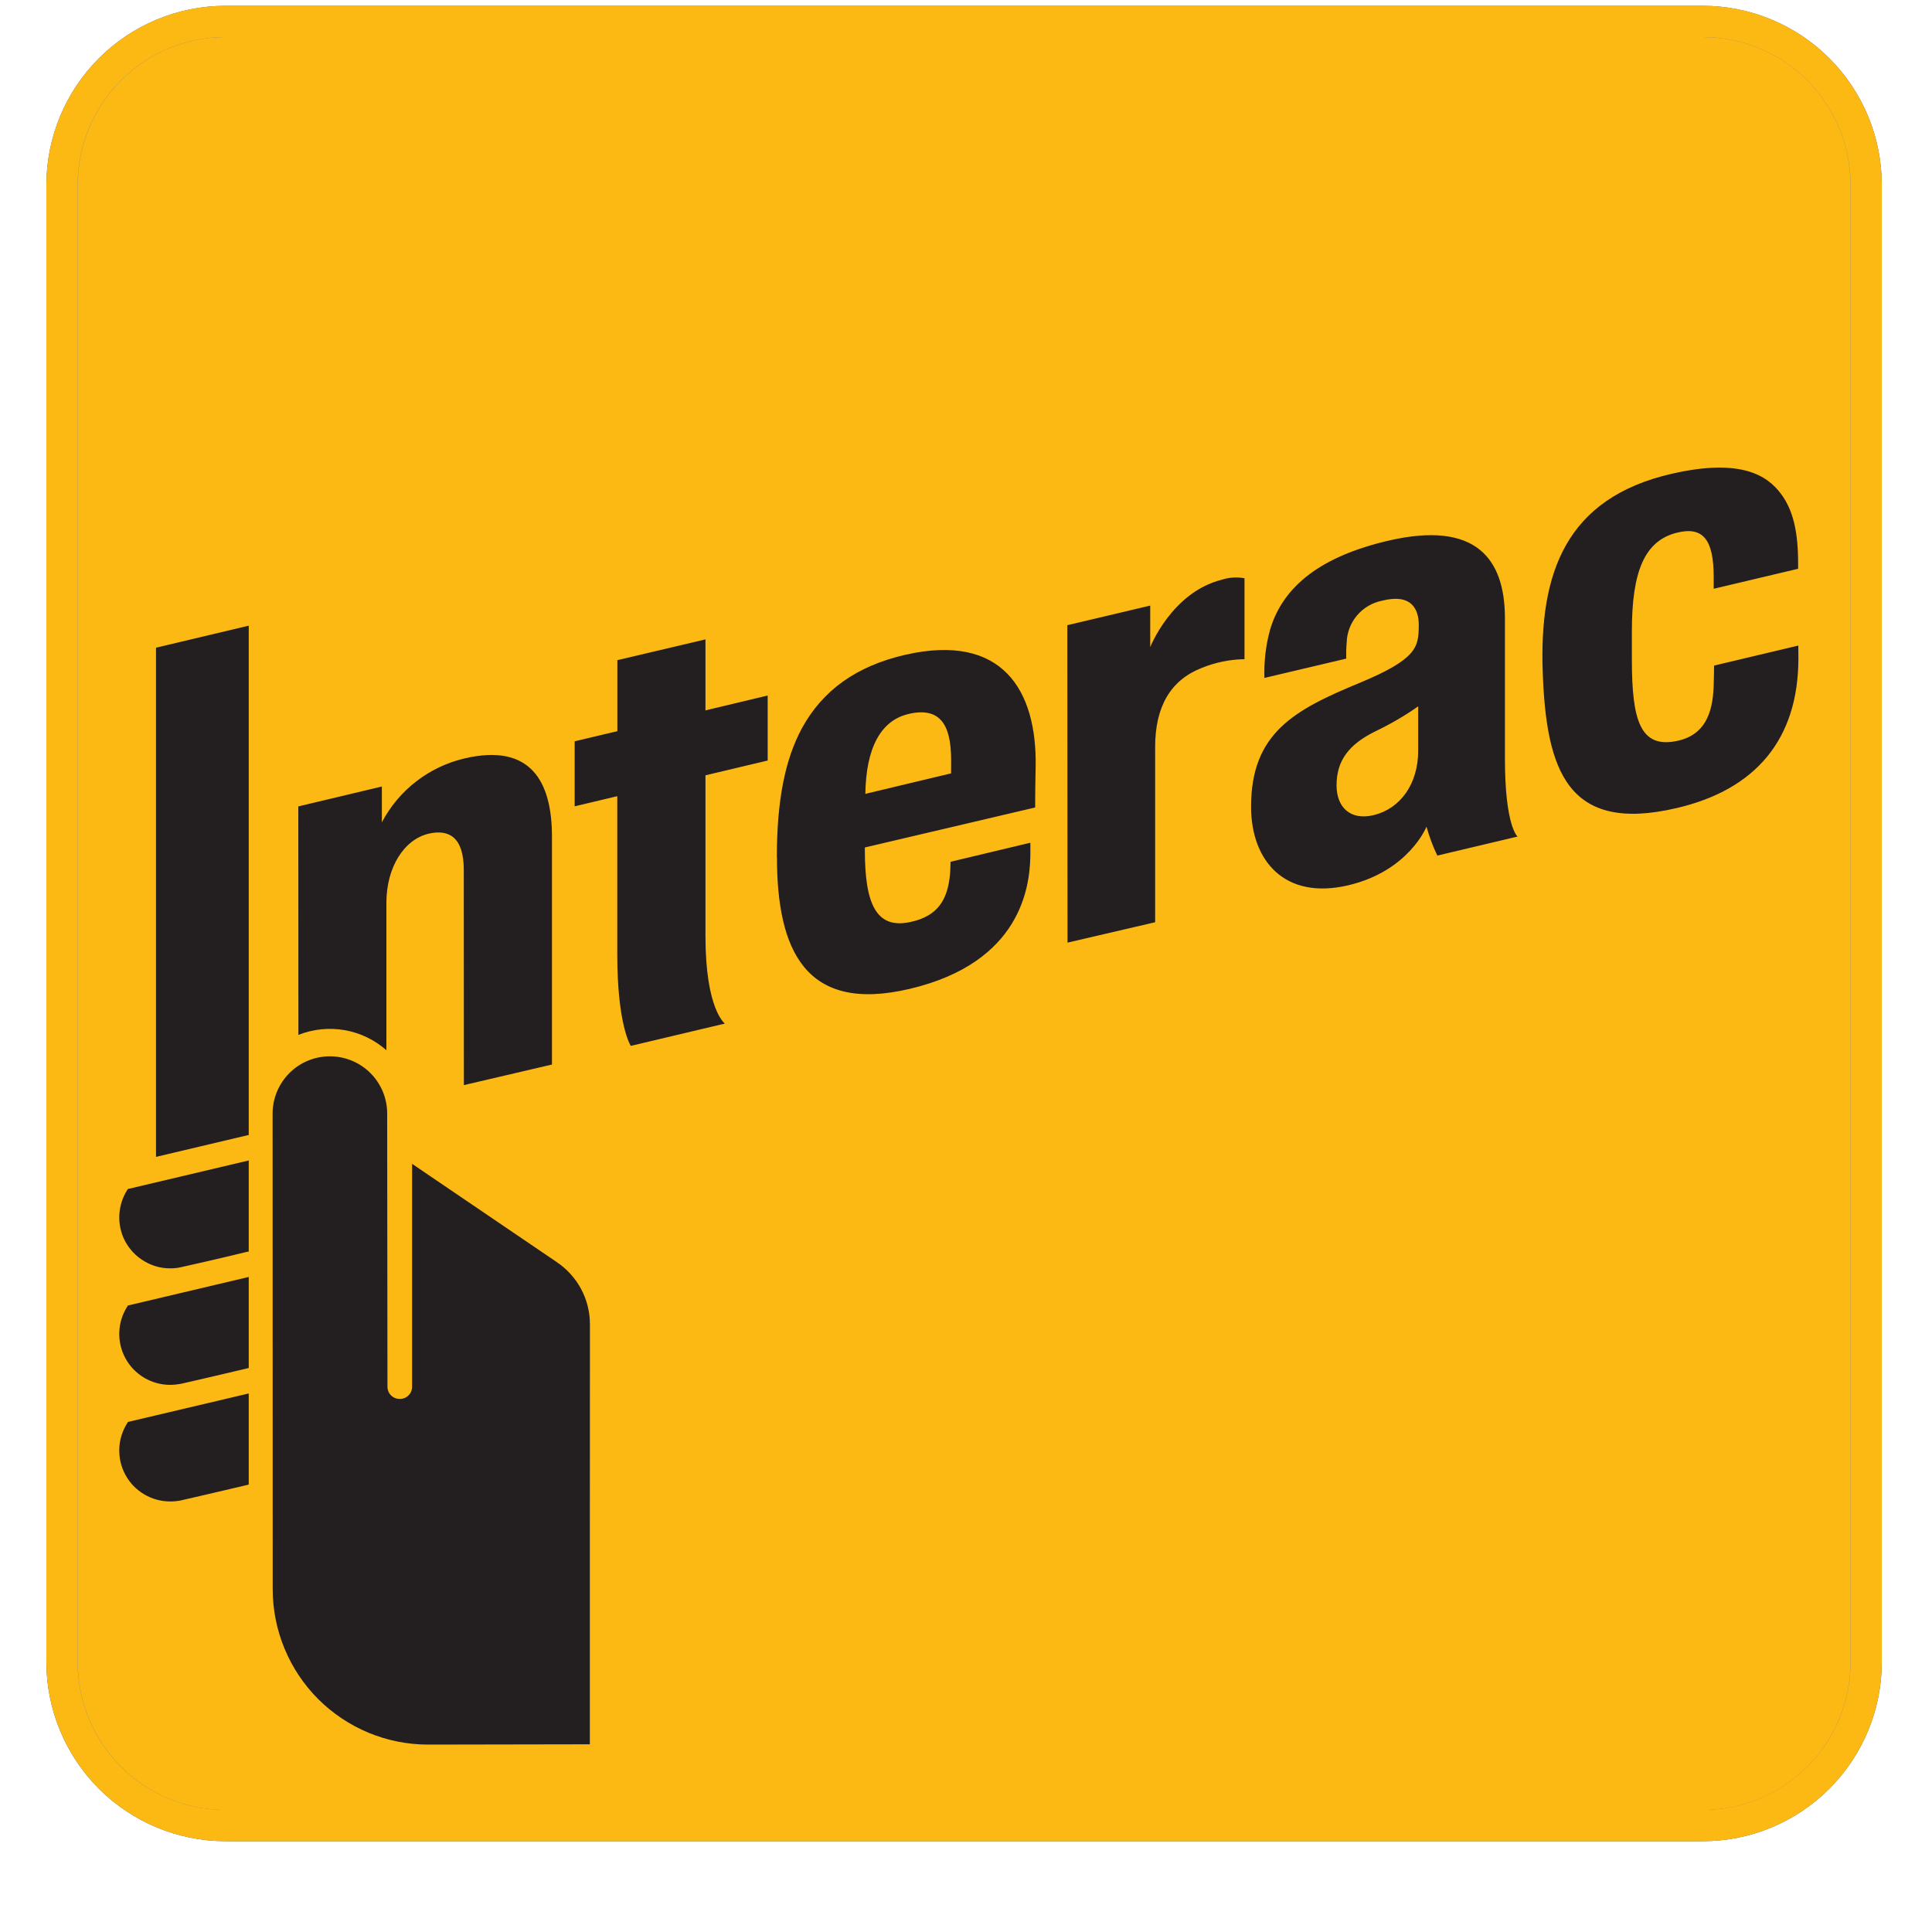
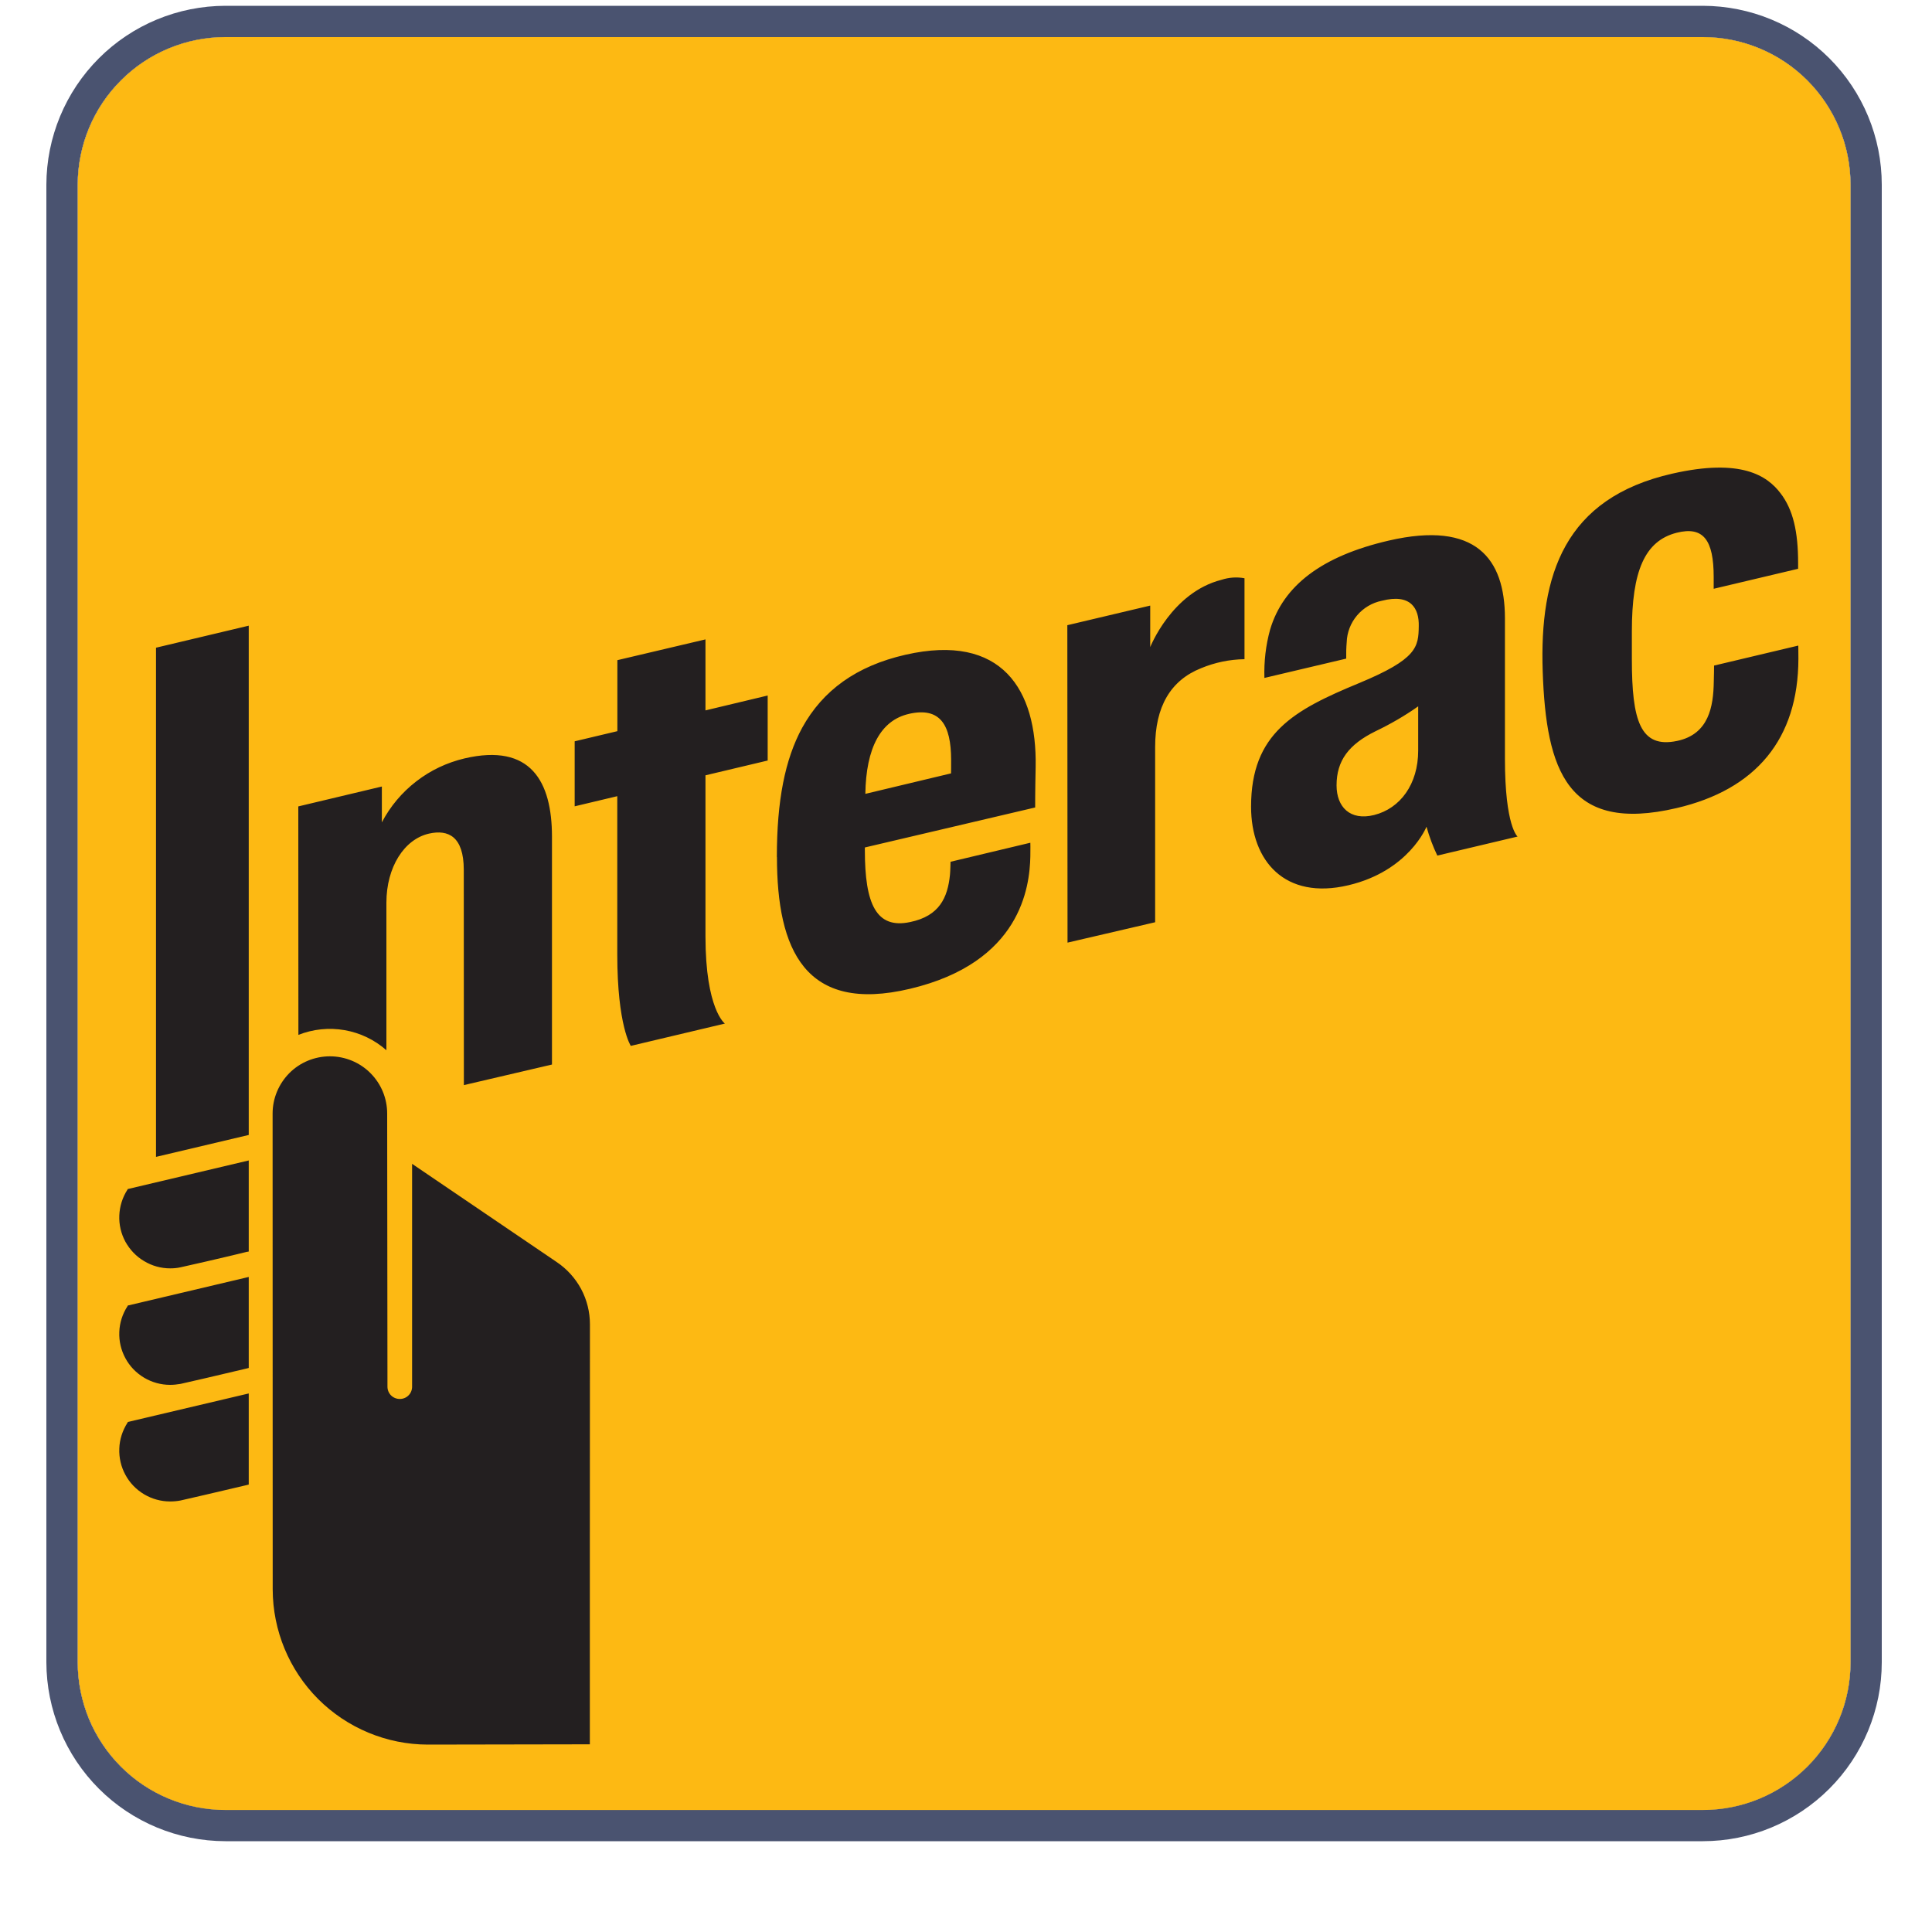
<svg xmlns="http://www.w3.org/2000/svg" width="20" height="20" viewBox="0 0 20 20" fill="none">
  <path d="M17.628 0.384C18.033 0.384 18.422 0.545 18.709 0.832C18.995 1.119 19.157 1.507 19.157 1.913V17.207C19.157 17.613 18.996 18.002 18.709 18.288C18.422 18.575 18.033 18.736 17.628 18.736H2.333C2.133 18.736 1.934 18.697 1.748 18.62C1.562 18.543 1.394 18.431 1.252 18.289C1.11 18.147 0.997 17.978 0.92 17.793C0.844 17.607 0.804 17.408 0.804 17.207V1.913C0.804 1.507 0.965 1.118 1.252 0.832C1.539 0.545 1.928 0.384 2.333 0.384H17.628ZM17.628 0.06H2.333C1.842 0.061 1.371 0.256 1.024 0.603C0.676 0.951 0.481 1.422 0.48 1.913L0.48 17.207C0.481 17.698 0.676 18.169 1.024 18.517C1.371 18.864 1.842 19.059 2.333 19.06H17.628C18.119 19.06 18.59 18.864 18.937 18.517C19.285 18.169 19.48 17.698 19.48 17.207V1.913C19.48 1.422 19.285 0.951 18.937 0.603C18.59 0.256 18.119 0.061 17.628 0.06Z" fill="#4A5370" />
  <path fill-rule="evenodd" clip-rule="evenodd" d="M17.627 0.384H2.334C2.133 0.384 1.934 0.423 1.749 0.5C1.563 0.577 1.395 0.69 1.253 0.832C0.966 1.118 0.805 1.507 0.805 1.913V17.208C0.805 17.613 0.966 18.002 1.253 18.289C1.395 18.431 1.563 18.544 1.749 18.621C1.934 18.698 2.133 18.737 2.334 18.737H17.627C17.828 18.737 18.026 18.698 18.212 18.621C18.398 18.544 18.567 18.431 18.709 18.289C18.851 18.147 18.963 17.978 19.04 17.793C19.117 17.607 19.157 17.408 19.156 17.207V1.913C19.156 1.507 18.995 1.118 18.708 0.832C18.421 0.545 18.032 0.384 17.627 0.384H17.627ZM11.05 6.472L11.052 9.758L11.959 9.547L11.958 7.733C11.958 7.316 12.118 7.043 12.435 6.918C12.577 6.857 12.73 6.826 12.884 6.824V5.986C12.805 5.971 12.723 5.977 12.646 6.002C12.13 6.133 11.908 6.699 11.908 6.699V6.269L11.05 6.472ZM6.531 10.827C6.531 10.827 6.391 10.618 6.391 9.878V8.242L5.95 8.347V7.674L6.391 7.569V6.834L7.303 6.619V7.354L7.948 7.2V7.874L7.303 8.026V9.692C7.303 10.45 7.505 10.596 7.505 10.596L6.531 10.827ZM8.305 7.535C8.127 7.861 8.044 8.288 8.044 8.872C8.044 9.83 8.333 10.494 9.421 10.236C10.568 9.964 10.66 9.182 10.667 8.868C10.669 8.792 10.666 8.723 10.666 8.723L9.841 8.921C9.841 8.921 9.839 9.018 9.835 9.056C9.811 9.292 9.726 9.482 9.422 9.546C9.071 9.62 8.955 9.357 8.955 8.802V8.773L10.718 8.359C10.718 8.359 10.716 8.221 10.721 7.937C10.736 7.142 10.375 6.55 9.374 6.778C8.866 6.894 8.518 7.146 8.305 7.535ZM8.959 8.218C8.966 7.743 9.118 7.456 9.41 7.389C9.735 7.316 9.845 7.505 9.846 7.864C9.846 7.937 9.846 7.985 9.845 8.007L8.959 8.218ZM15.971 6.95C15.937 5.95 16.196 5.156 17.313 4.903C18.025 4.741 18.295 4.926 18.432 5.105C18.564 5.276 18.614 5.506 18.614 5.828V5.888L17.741 6.095V5.974C17.741 5.591 17.635 5.445 17.358 5.515C17.027 5.599 16.894 5.912 16.894 6.535V6.826C16.894 7.459 16.981 7.75 17.362 7.67C17.692 7.602 17.738 7.312 17.742 7.057C17.744 7.018 17.745 6.89 17.745 6.89L18.617 6.683C18.617 6.683 18.618 6.748 18.618 6.82C18.616 7.651 18.177 8.174 17.358 8.365C16.227 8.63 16.006 7.977 15.971 6.95ZM14.068 7.072C13.397 7.35 12.951 7.59 12.951 8.352C12.951 8.911 13.301 9.32 13.959 9.165C14.586 9.017 14.768 8.558 14.768 8.558C14.797 8.661 14.834 8.761 14.88 8.857L15.711 8.66C15.711 8.66 15.58 8.557 15.58 7.853V6.398C15.579 5.784 15.279 5.389 14.378 5.597C13.685 5.756 13.284 6.063 13.149 6.519C13.104 6.681 13.084 6.85 13.09 7.019L13.937 6.819C13.935 6.762 13.937 6.706 13.942 6.65C13.945 6.548 13.983 6.45 14.049 6.372C14.115 6.293 14.206 6.24 14.306 6.22C14.606 6.144 14.691 6.3 14.688 6.482C14.685 6.699 14.672 6.823 14.068 7.073V7.072ZM14.24 7.571C14.394 7.497 14.542 7.41 14.681 7.313V7.77C14.681 8.118 14.495 8.369 14.226 8.438C13.976 8.499 13.838 8.353 13.838 8.13C13.838 7.873 13.963 7.706 14.24 7.571ZM1.762 13.13C1.667 13.13 1.574 13.104 1.493 13.056C1.411 13.007 1.344 12.937 1.299 12.854C1.254 12.771 1.232 12.677 1.236 12.582C1.24 12.487 1.269 12.395 1.32 12.316L1.325 12.308L1.336 12.306L2.576 12.013V12.956L2.556 12.96C2.275 13.028 1.939 13.104 1.869 13.119C1.834 13.127 1.798 13.13 1.762 13.13ZM1.389 14.182C1.451 14.244 1.527 14.289 1.611 14.315C1.695 14.34 1.784 14.344 1.869 14.326C1.939 14.312 2.275 14.233 2.556 14.166L2.576 14.161V13.219L1.336 13.512L1.325 13.514L1.32 13.523C1.255 13.625 1.226 13.745 1.239 13.865C1.251 13.985 1.304 14.096 1.389 14.182ZM1.762 15.543C1.667 15.543 1.574 15.517 1.492 15.469C1.411 15.42 1.344 15.351 1.299 15.267C1.254 15.184 1.232 15.09 1.236 14.996C1.239 14.901 1.268 14.809 1.32 14.729L1.325 14.72L2.576 14.425V15.368L2.556 15.373C2.26 15.445 1.929 15.519 1.869 15.533C1.834 15.54 1.798 15.543 1.762 15.543ZM1.615 6.704V11.976L2.576 11.748V6.478L1.615 6.705V6.704ZM4.009 11.528C4.009 11.37 3.946 11.22 3.835 11.108C3.724 10.997 3.573 10.935 3.416 10.935C3.259 10.935 3.108 10.997 2.997 11.108C2.886 11.22 2.823 11.37 2.823 11.528L2.824 16.454C2.824 16.88 2.994 17.288 3.294 17.588C3.595 17.89 4.003 18.059 4.428 18.06L6.107 18.058V16.003L6.108 13.71C6.108 13.583 6.077 13.457 6.017 13.344C5.956 13.231 5.869 13.135 5.763 13.064L4.267 12.048V14.355C4.267 14.389 4.254 14.421 4.23 14.445C4.206 14.469 4.173 14.482 4.14 14.482C4.106 14.482 4.073 14.469 4.049 14.445C4.025 14.421 4.012 14.389 4.012 14.355V14.024L4.009 11.528ZM4.31 8.089C4.457 7.975 4.628 7.894 4.81 7.852C5.494 7.691 5.714 8.09 5.714 8.662V11.02L4.803 11.233V9.005C4.803 8.656 4.639 8.586 4.444 8.629C4.183 8.687 4.001 8.979 4.001 9.345V10.873C3.879 10.764 3.729 10.692 3.568 10.664C3.407 10.636 3.242 10.653 3.09 10.713L3.089 8.347L3.954 8.142V8.513C4.041 8.348 4.162 8.203 4.31 8.089Z" fill="#4A5370" />
  <path d="M2.334 0.384H17.627C17.827 0.384 18.026 0.423 18.212 0.5C18.398 0.577 18.566 0.689 18.708 0.831C18.85 0.973 18.963 1.142 19.04 1.328C19.117 1.513 19.156 1.712 19.156 1.913V17.207C19.157 17.408 19.117 17.607 19.04 17.793C18.963 17.978 18.851 18.147 18.709 18.289C18.567 18.431 18.398 18.544 18.212 18.621C18.026 18.698 17.828 18.737 17.627 18.737H2.334C1.928 18.737 1.539 18.576 1.253 18.289C0.966 18.002 0.805 17.613 0.805 17.208V1.913C0.805 1.507 0.966 1.118 1.253 0.832C1.539 0.545 1.928 0.384 2.334 0.384Z" fill="#FDB913" />
-   <path d="M17.628 0.384C18.033 0.384 18.422 0.545 18.709 0.832C18.995 1.119 19.157 1.507 19.157 1.913V17.207C19.157 17.613 18.996 18.002 18.709 18.288C18.422 18.575 18.033 18.736 17.628 18.736H2.333C2.133 18.736 1.934 18.697 1.748 18.62C1.562 18.543 1.394 18.431 1.252 18.289C1.11 18.147 0.997 17.978 0.92 17.793C0.844 17.607 0.804 17.408 0.804 17.207V1.913C0.804 1.507 0.965 1.118 1.252 0.832C1.539 0.545 1.928 0.384 2.333 0.384H17.628ZM17.628 0.06H2.333C1.842 0.06 1.371 0.256 1.024 0.603C0.676 0.951 0.481 1.422 0.48 1.913L0.48 17.207C0.481 17.698 0.676 18.169 1.024 18.517C1.371 18.864 1.842 19.059 2.333 19.06H17.628C18.119 19.06 18.59 18.864 18.937 18.517C19.285 18.169 19.48 17.698 19.48 17.207V1.913C19.48 1.422 19.285 0.951 18.937 0.603C18.59 0.256 18.119 0.06 17.628 0.06Z" fill="#FDB913" />
  <path d="M11.051 9.758L11.049 6.472L11.907 6.269V6.699C11.907 6.699 12.129 6.133 12.645 6.002C12.722 5.977 12.804 5.971 12.883 5.986V6.824C12.729 6.826 12.576 6.858 12.434 6.917C12.117 7.043 11.958 7.316 11.958 7.733V9.547L11.051 9.758ZM6.53 10.827C6.53 10.827 6.39 10.618 6.39 9.878V8.242L5.949 8.347V7.674L6.391 7.569V6.834L7.303 6.619V7.354L7.947 7.2V7.873L7.303 8.026V9.692C7.303 10.45 7.504 10.596 7.504 10.596L6.53 10.827ZM8.042 8.872C8.042 8.288 8.126 7.861 8.304 7.534C8.517 7.147 8.865 6.894 9.373 6.778C10.374 6.55 10.735 7.142 10.721 7.937C10.715 8.221 10.716 8.359 10.716 8.359L8.953 8.773V8.802C8.953 9.357 9.07 9.62 9.422 9.545C9.726 9.482 9.81 9.291 9.834 9.056C9.838 9.018 9.84 8.921 9.84 8.921L10.666 8.724C10.666 8.724 10.668 8.791 10.666 8.867C10.659 9.182 10.568 9.964 9.42 10.236C8.333 10.494 8.043 9.83 8.043 8.872H8.042ZM9.41 7.39C9.117 7.456 8.965 7.743 8.958 8.218L9.845 8.006C9.846 7.985 9.846 7.938 9.846 7.864C9.845 7.505 9.734 7.316 9.409 7.39H9.41ZM15.97 6.95C15.936 5.95 16.195 5.156 17.312 4.903C18.024 4.741 18.294 4.925 18.431 5.105C18.563 5.276 18.614 5.506 18.614 5.828V5.888L17.74 6.095V5.973C17.74 5.591 17.634 5.445 17.357 5.515C17.026 5.599 16.893 5.912 16.893 6.535V6.826C16.893 7.459 16.98 7.75 17.361 7.67C17.691 7.601 17.737 7.312 17.741 7.057C17.743 7.018 17.744 6.89 17.744 6.89L18.616 6.683C18.616 6.683 18.617 6.748 18.617 6.82C18.615 7.651 18.177 8.174 17.357 8.365C16.227 8.63 16.005 7.977 15.97 6.95ZM12.951 8.351C12.951 7.59 13.396 7.35 14.068 7.072C14.671 6.822 14.684 6.698 14.687 6.481C14.691 6.299 14.605 6.142 14.305 6.219C14.205 6.239 14.114 6.293 14.048 6.371C13.982 6.449 13.944 6.547 13.941 6.649C13.936 6.705 13.935 6.761 13.936 6.818L13.089 7.018C13.084 6.849 13.103 6.68 13.148 6.518C13.283 6.062 13.684 5.756 14.377 5.596C15.278 5.388 15.578 5.783 15.579 6.398V7.853C15.579 8.557 15.71 8.66 15.71 8.66L14.879 8.857C14.833 8.761 14.796 8.661 14.767 8.558C14.767 8.558 14.585 9.016 13.959 9.164C13.3 9.32 12.951 8.912 12.951 8.351ZM14.681 7.312C14.541 7.411 14.393 7.496 14.239 7.57C13.963 7.706 13.836 7.873 13.836 8.13C13.836 8.353 13.975 8.499 14.225 8.437C14.495 8.369 14.681 8.118 14.681 7.77V7.312H14.681ZM1.761 13.13C1.666 13.13 1.573 13.104 1.492 13.055C1.41 13.007 1.344 12.937 1.298 12.854C1.253 12.771 1.231 12.677 1.235 12.582C1.239 12.487 1.268 12.395 1.319 12.316L1.324 12.308L1.335 12.306L2.575 12.013V12.956L2.556 12.959C2.274 13.028 1.939 13.104 1.869 13.119C1.833 13.127 1.797 13.13 1.761 13.13ZM1.761 14.336C1.666 14.336 1.573 14.31 1.492 14.262C1.41 14.213 1.343 14.144 1.298 14.06C1.253 13.977 1.231 13.883 1.235 13.789C1.238 13.694 1.268 13.602 1.319 13.523L1.324 13.514L1.335 13.512L2.575 13.219V14.161L2.556 14.166C2.274 14.233 1.939 14.311 1.869 14.326C1.833 14.332 1.797 14.336 1.761 14.336ZM1.761 15.543C1.666 15.543 1.573 15.517 1.492 15.469C1.41 15.42 1.343 15.351 1.298 15.267C1.253 15.184 1.231 15.09 1.235 14.995C1.238 14.901 1.268 14.809 1.319 14.729L1.324 14.72L2.575 14.425V15.368L2.556 15.373C2.259 15.444 1.929 15.519 1.869 15.533C1.833 15.54 1.797 15.543 1.761 15.543ZM1.615 11.976V6.705L2.575 6.477V11.749L1.615 11.976ZM4.008 11.527C4.008 11.37 3.946 11.22 3.834 11.108C3.723 10.997 3.572 10.935 3.415 10.935C3.258 10.935 3.107 10.997 2.996 11.108C2.885 11.22 2.822 11.37 2.822 11.527L2.823 16.454C2.824 16.879 2.993 17.287 3.293 17.588C3.594 17.889 4.002 18.059 4.428 18.06L6.106 18.057V16.002L6.107 13.71C6.107 13.582 6.076 13.457 6.016 13.344C5.955 13.231 5.868 13.135 5.762 13.064L4.266 12.048V14.355C4.266 14.389 4.253 14.421 4.229 14.445C4.205 14.469 4.173 14.482 4.139 14.482C4.105 14.482 4.072 14.469 4.048 14.445C4.024 14.421 4.011 14.389 4.011 14.355L4.008 11.527ZM4.809 7.851C4.627 7.894 4.457 7.974 4.309 8.089C4.161 8.203 4.04 8.347 3.953 8.513V8.142L3.088 8.348L3.089 10.713C3.241 10.653 3.406 10.636 3.567 10.664C3.728 10.692 3.878 10.764 4 10.872V9.345C4 8.978 4.183 8.687 4.443 8.629C4.638 8.586 4.801 8.656 4.801 9.005L4.802 11.233L5.714 11.02V8.662C5.714 8.09 5.494 7.691 4.809 7.851Z" fill="#231F20" />
</svg>